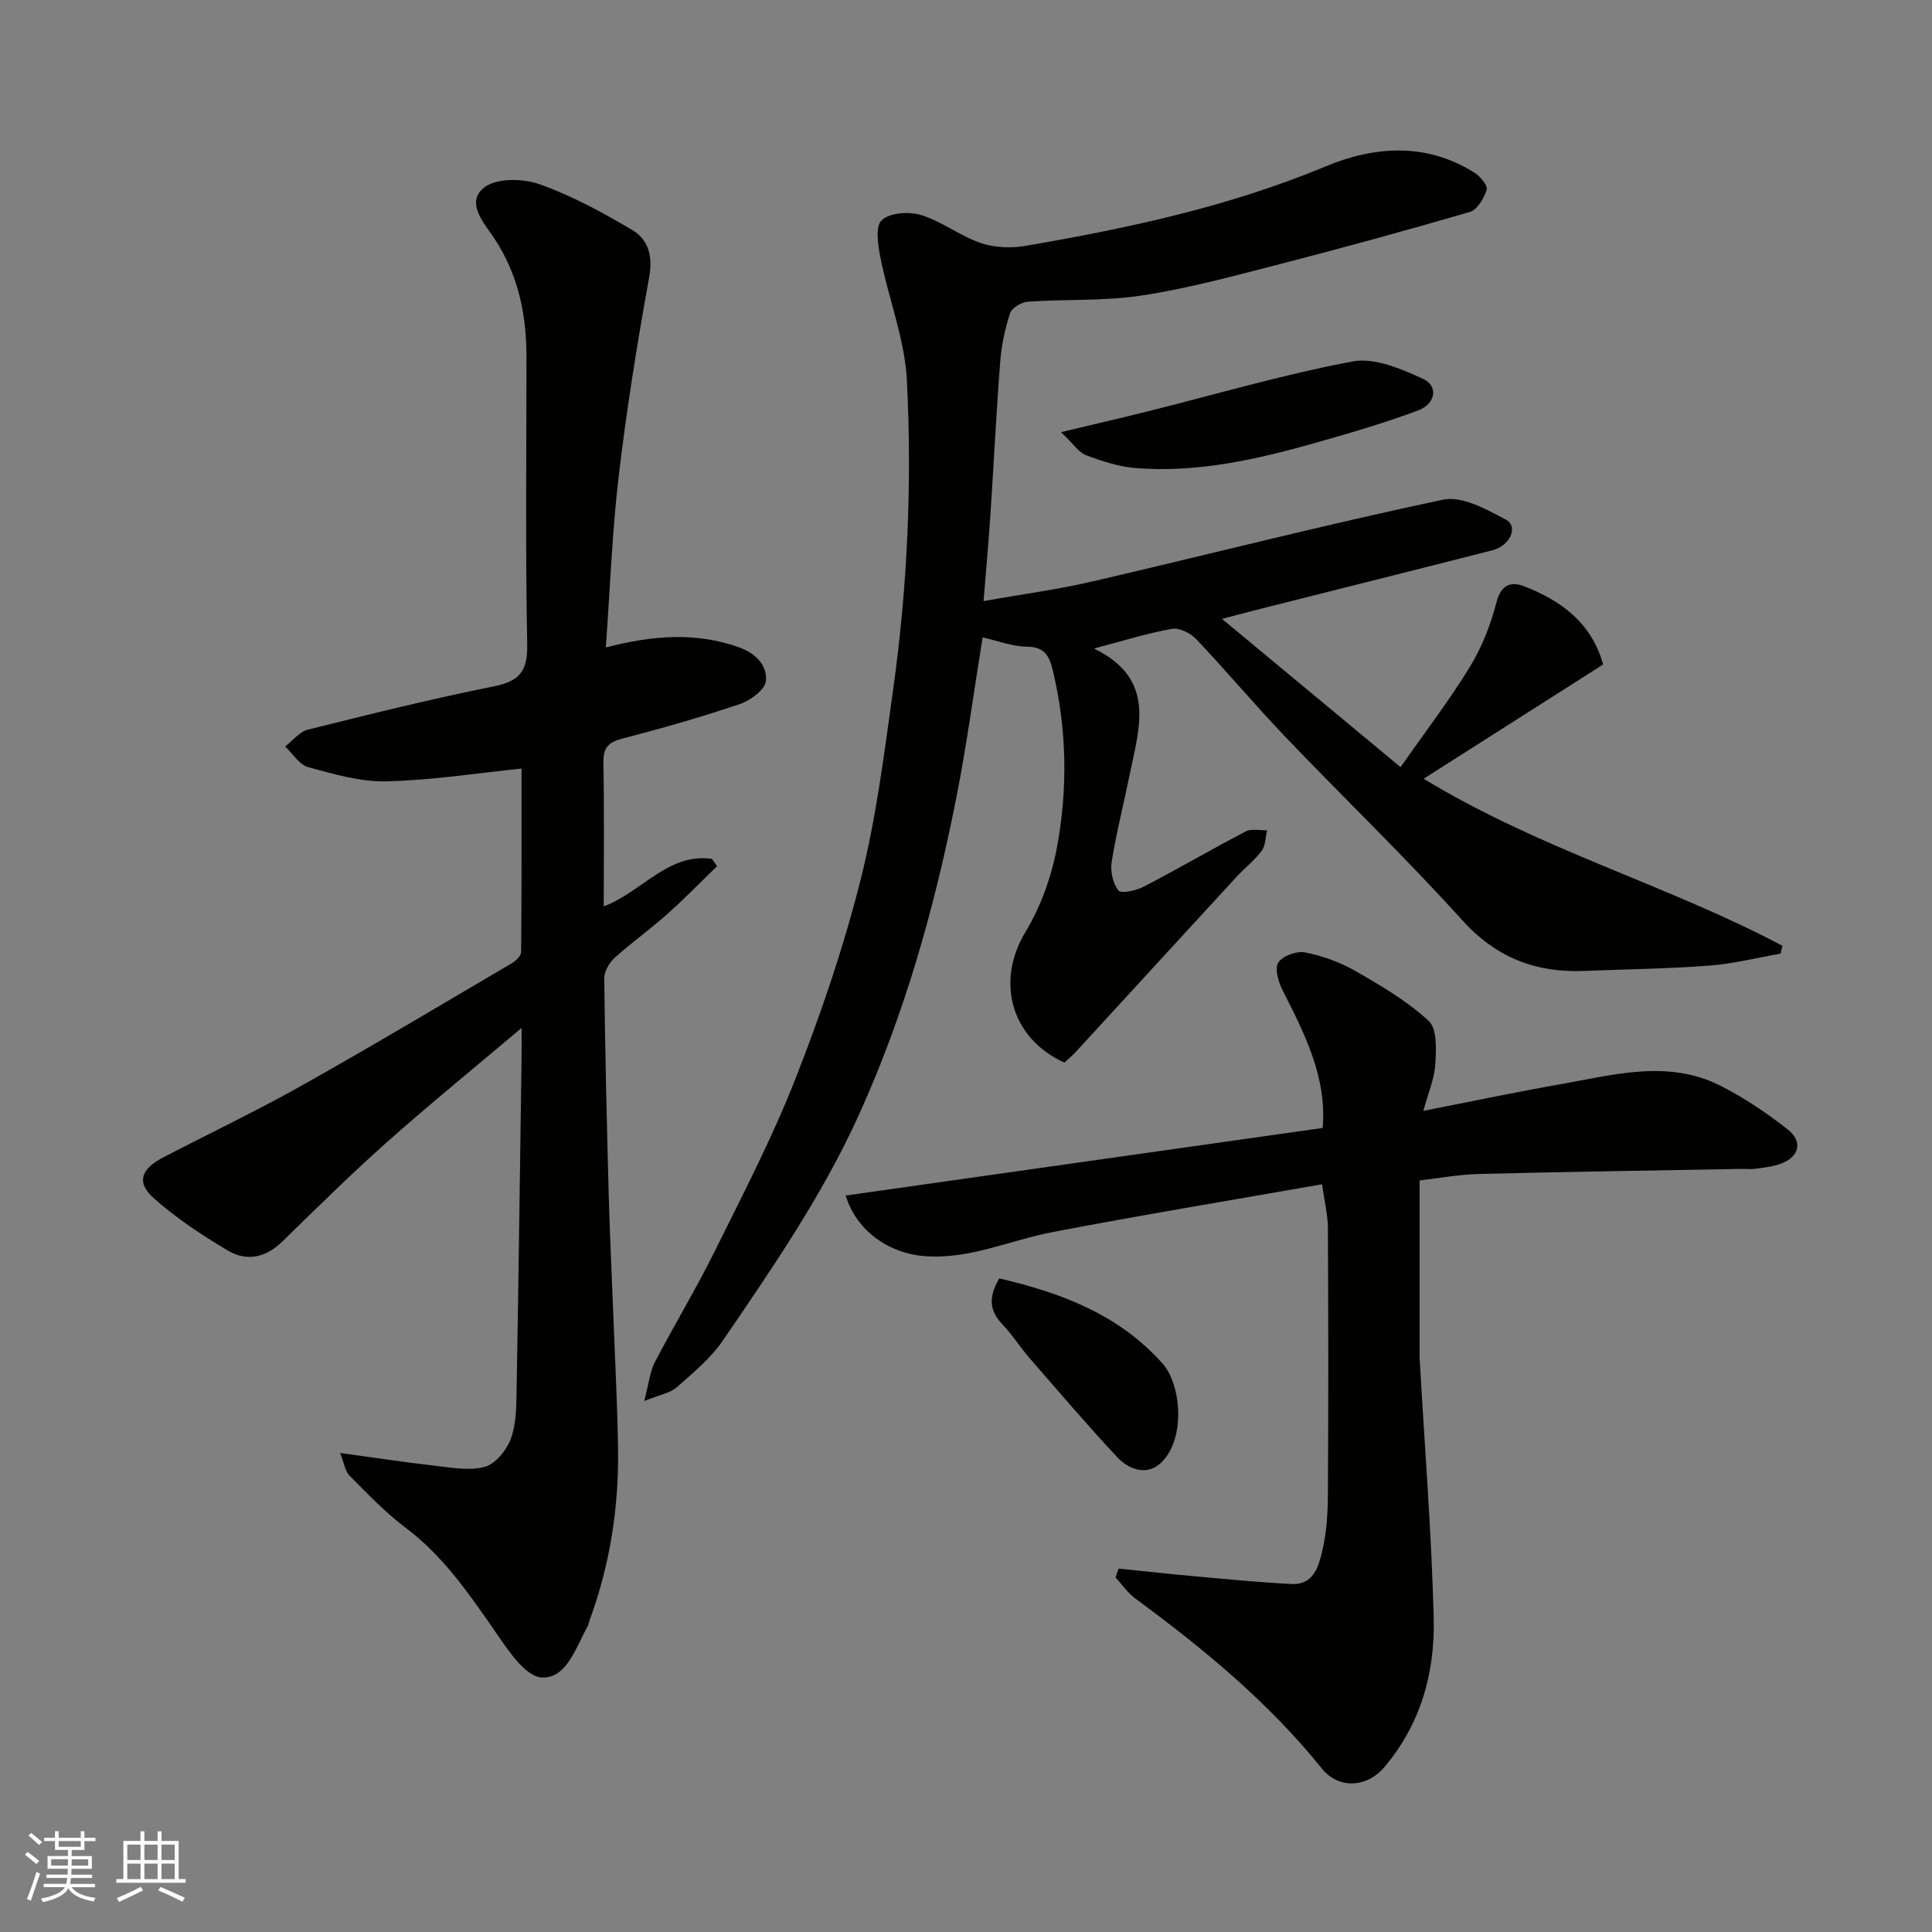
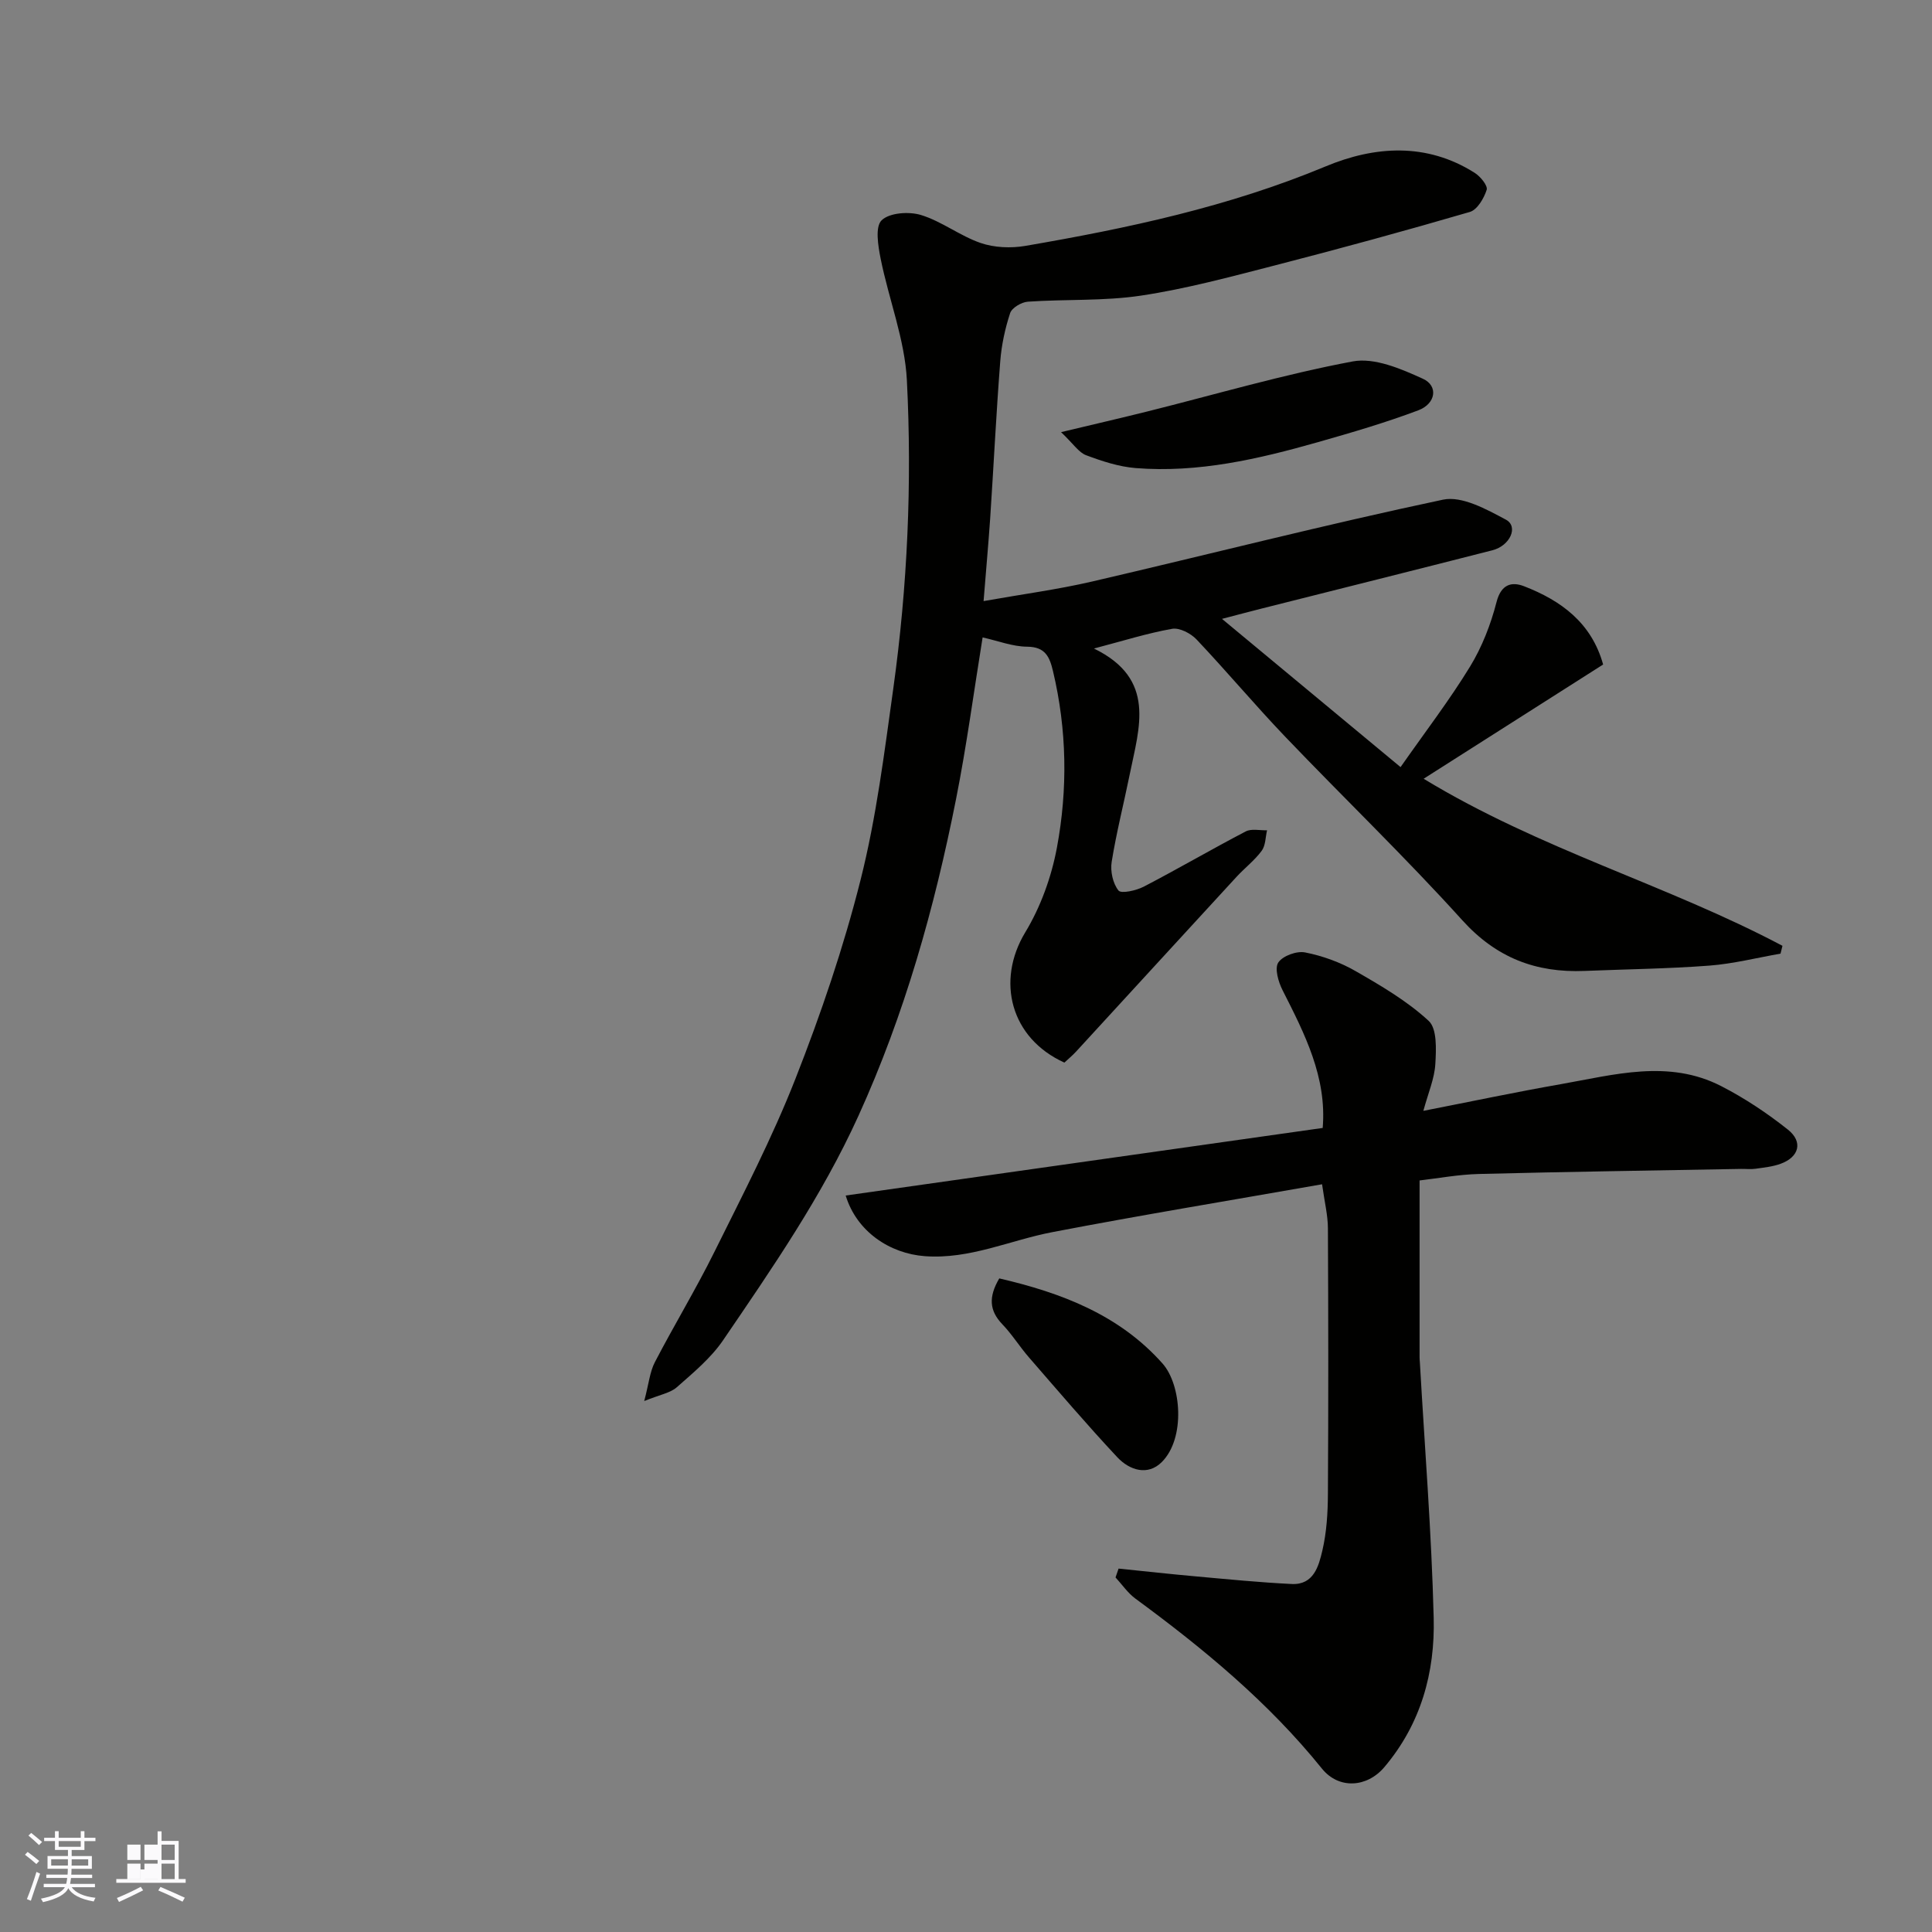
<svg xmlns="http://www.w3.org/2000/svg" enable-background="new 0 0 400 400" viewBox="0 0 400 400">
  <rect x="0" y="0" width="400" height="400" fill="#808080" stroke="none" />
  <g fill="#010100">
    <path d="m203.64 124.45c8.1-1.44 15.34-2.4 22.42-4.04 24.24-5.63 48.36-11.81 72.7-16.96 3.92-.83 9.01 2 13.02 4.14 2.64 1.41.9 5.39-2.8 6.34-15.92 4.07-31.86 8.05-47.79 12.07-2.31.58-4.61 1.2-8.19 2.13 12.8 10.63 24.72 20.52 36.97 30.69 5.18-7.4 10.15-13.88 14.38-20.8 2.49-4.07 4.3-8.74 5.49-13.37.95-3.7 3.13-4.27 5.69-3.28 7.68 2.97 13.99 7.58 16.38 16.21-12.05 7.67-24.09 15.33-37.16 23.65 24.1 14.66 50.5 21.98 74.29 34.59-.13.54-.27 1.08-.4 1.62-4.91.86-9.79 2.1-14.73 2.48-8.6.65-17.23.75-25.85 1.1-10.07.41-18.27-2.71-25.32-10.51-11.8-13.06-24.52-25.29-36.69-38.02-6.27-6.56-12.1-13.53-18.34-20.12-1.19-1.25-3.51-2.45-5.04-2.18-5.09.9-10.06 2.47-16.18 4.08 12.98 6.31 9.36 16.37 7.42 26-1.23 6.06-2.77 12.07-3.75 18.17-.31 1.92.24 4.47 1.41 5.93.56.71 3.67.01 5.24-.8 7.1-3.69 14.01-7.73 21.1-11.43 1.19-.62 2.93-.19 4.42-.24-.34 1.44-.3 3.16-1.11 4.25-1.47 1.99-3.51 3.55-5.2 5.38-11.08 12.04-22.13 24.11-33.2 36.16-.77.84-1.67 1.58-2.45 2.31-11.13-5.04-14.2-16.89-8.09-26.99 3.18-5.26 5.41-11.45 6.54-17.5 2.26-12.12 2.08-24.4-.8-36.52-.7-2.96-1.57-5.07-5.36-5.1-3.01-.02-6-1.2-9.22-1.92-1.83 11.29-3.31 22.45-5.5 33.47-4.47 22.56-10.64 44.54-20.23 65.63-7.57 16.64-17.82 31.47-28 46.41-2.53 3.71-6.17 6.72-9.59 9.74-1.34 1.18-3.44 1.51-6.74 2.85.96-3.65 1.17-6.06 2.2-8.04 3.99-7.68 8.49-15.09 12.33-22.84 5.86-11.82 11.97-23.59 16.78-35.85 5.28-13.44 9.97-27.21 13.49-41.2 3.26-12.93 4.91-26.3 6.76-39.54 2.95-21.18 3.9-42.55 2.82-63.87-.43-8.45-3.74-16.74-5.43-25.16-.53-2.65-1.18-6.63.2-7.96 1.63-1.58 5.67-1.86 8.17-1.09 4.29 1.32 8.05 4.31 12.31 5.78 2.84.98 6.28 1.12 9.27.61 21.2-3.64 42.15-8.11 62.18-16.46 10.14-4.23 20.89-4.99 30.88 1.35 1.17.74 2.73 2.66 2.46 3.5-.56 1.76-1.95 4.13-3.48 4.58-13.42 3.92-26.91 7.6-40.45 11.09-9.14 2.35-18.3 4.83-27.61 6.23-7.7 1.16-15.64.72-23.45 1.26-1.32.09-3.3 1.26-3.67 2.36-1.06 3.22-1.79 6.62-2.05 10-.84 10.85-1.37 21.73-2.09 32.59-.37 5.36-.86 10.74-1.36 17.04z" />
-     <path d="m125.43 134.05c9.8-2.54 18.61-3.18 27.46-.07 3.54 1.24 5.98 3.72 5.69 7-.16 1.78-3.19 4.04-5.36 4.77-8 2.71-16.14 5.04-24.33 7.15-2.94.76-4.02 1.9-3.96 4.97.18 9.78.07 19.57.07 29.79 7.91-3 13.32-11.13 22.41-9.84.35.5.7 1.01 1.05 1.51-3.43 3.32-6.75 6.76-10.32 9.93-3.55 3.16-7.45 5.93-10.96 9.12-1.11 1.01-2.1 2.84-2.08 4.28.18 14.93.53 29.87.93 44.8.23 8.44.65 16.87.97 25.3.34 9.1.84 18.2.96 27.3.17 12.22-1.71 24.14-5.98 35.64-.11.31-.13.66-.28.94-2.47 4.38-4.37 11-9.59 10.66-3.42-.23-6.97-5.74-9.58-9.5-5.44-7.83-10.74-15.63-18.53-21.48-4.21-3.16-7.89-7.04-11.62-10.78-.92-.92-1.11-2.57-1.97-4.72 7.12.97 13.36 1.94 19.63 2.64 3.44.39 7.14 1.1 10.33.23 2.19-.6 4.46-3.38 5.35-5.7 1.13-2.96 1.17-6.43 1.23-9.69.41-23.26.71-46.52 1.04-69.79.02-1.6 0-3.2 0-5.69-9.81 8.29-19.07 15.82-27.98 23.74-7.43 6.61-14.51 13.62-21.64 20.56-3.42 3.33-7.39 4.07-11.23 1.78-5.37-3.2-10.67-6.7-15.32-10.84-3.61-3.21-2.66-6.01 1.9-8.39 9.54-4.97 19.28-9.6 28.65-14.86 14.65-8.22 29.08-16.85 43.56-25.36.85-.5 1.95-1.54 1.96-2.34.12-12.91.09-25.82.09-37.99-8.8.9-18.34 2.4-27.9 2.65-5.39.14-10.92-1.49-16.22-2.92-1.86-.5-3.23-2.81-4.83-4.29 1.56-1.2 2.96-3.05 4.71-3.49 12.78-3.19 25.58-6.38 38.49-8.96 5.38-1.08 7.03-3.18 6.92-8.72-.38-19.82-.15-39.65-.15-59.48 0-8.84-1.69-17.08-6.74-24.68-1.93-2.91-6-7.32-2-10.42 2.55-1.97 7.98-1.89 11.4-.68 6.71 2.37 13.11 5.85 19.25 9.5 3.33 1.98 4.29 5.4 3.49 9.8-2.48 13.65-4.68 27.37-6.3 41.14-1.37 11.62-1.79 23.33-2.67 35.48z" />
    <path d="m294.69 229.99c10.01-1.96 19.19-3.9 28.43-5.52 11.09-1.95 22.34-5.2 33.24.4 4.87 2.5 9.51 5.59 13.8 9 3.19 2.53 2.33 5.68-1.48 7.07-1.65.61-3.48.79-5.24 1.04-.98.14-2 .01-2.99.03-18.09.33-36.19.59-54.28 1.05-4.23.11-8.44.9-12.26 1.34v36.68c0 .33.04.66.06 1 1 17.63 2.42 35.25 2.86 52.89.29 11.27-2.63 21.94-10.22 30.9-3.6 4.25-9.44 4.61-12.92.3-11.06-13.72-24.49-24.82-38.61-35.19-1.59-1.17-2.76-2.91-4.12-4.39.21-.61.42-1.22.63-1.83 5.39.55 10.78 1.15 16.18 1.63 6.55.59 13.1 1.24 19.67 1.56 4.55.22 5.59-3.72 6.34-6.92.89-3.8 1.13-7.82 1.15-11.75.11-18.32.09-36.65 0-54.97-.01-2.71-.69-5.41-1.21-9.12-18.98 3.34-37.46 6.38-55.84 9.91-8.78 1.68-17.06 5.65-26.36 4.98-7.31-.53-14.16-5.1-16.43-12.56 32.88-4.66 65.61-9.3 98.76-13.99.88-10.52-3.73-19.49-8.31-28.52-.87-1.71-1.68-4.5-.89-5.72.91-1.39 3.82-2.45 5.56-2.1 3.6.71 7.24 2.02 10.42 3.85 5.31 3.05 10.71 6.21 15.16 10.32 1.76 1.62 1.56 5.9 1.38 8.92-.17 3-1.45 5.94-2.48 9.71z" />
    <path d="m219.68 89.47c6.95-1.66 12.4-2.92 17.82-4.27 14.17-3.54 28.23-7.68 42.56-10.37 4.51-.85 10.02 1.53 14.54 3.59 3.23 1.47 2.68 5.16-.95 6.53-6.8 2.56-13.81 4.61-20.81 6.6-12.32 3.5-24.78 6.39-37.71 5.36-3.48-.28-6.96-1.42-10.26-2.66-1.53-.57-2.61-2.33-5.19-4.78z" />
    <path d="m206.89 264.68c12.89 2.99 24.84 7.54 33.8 17.62 3.91 4.4 4.78 15.47-.15 20.4-2.93 2.93-6.7 1.68-9.2-.98-6.29-6.72-12.27-13.74-18.31-20.69-1.93-2.22-3.49-4.76-5.52-6.87-2.67-2.79-2.89-5.62-.62-9.48z" />
  </g>
  <path d="m5.17 384 .55-.58c.85.61 1.65 1.24 2.4 1.87l-.59.64c-.83-.73-1.62-1.37-2.36-1.93m1.22 9.53-.82-.34c.71-1.76 1.37-3.64 1.98-5.63.24.13.5.25.76.36-.6 1.67-1.24 3.54-1.92 5.61m-.5-13.5.57-.54c.56.44 1.31 1.06 2.26 1.87l-.64.64c-.68-.66-1.41-1.32-2.19-1.97m3.25.46h2.24v-1.36h.77v1.36h4.57v-1.36h.76v1.36h2.28v.69h-2.28v1.84h-2.64v1.26h4.18v2.64h-4.21c0 .45-.02.86-.05 1.21h4.32v.69h-4.38c-.04.34-.1.75-.19 1.22h5.15v.69h-4.82c.87 1.19 2.51 1.92 4.93 2.19-.17.31-.3.57-.37.76-2.77-.49-4.52-1.41-5.26-2.76-.56 1.26-2.3 2.23-5.24 2.9-.12-.24-.26-.48-.43-.72 2.73-.55 4.38-1.34 4.96-2.38h-4.38v-.69h4.65c.1-.38.17-.79.21-1.22h-4.32v-.69h4.4c.03-.34.05-.75.05-1.21h-4.2v-2.64h4.23v-1.26h-2.69v-1.84h-2.24zm1.46 4.46v1.29h3.45c.01-.4.02-.57.01-.53v-.32-.45h-3.46zm1.55-2.59h4.57v-1.19h-4.57zm6.11 2.59h-3.42v.77c-.01.19-.01.37-.02.53h3.44z" fill="#fbfafc" />
-   <path d="m32.63 379.16h.82v1.98h3.54v7.89h1.45v.78h-14.36v-.78h1.46v-7.89h3.54v-1.98h.82v1.98h2.73zm-3.49 11.48.5.73c-1.61.82-3.28 1.63-5 2.41-.13-.27-.28-.55-.44-.82 1.75-.72 3.4-1.49 4.94-2.32m-2.78-5.55h2.73v-3.18h-2.73zm0 3.95h2.73v-3.2h-2.73zm3.54-3.95h2.73v-3.18h-2.73zm0 3.95h2.73v-3.2h-2.73zm7.89 4.68c-1.84-.92-3.51-1.7-5.02-2.32l.45-.73c1.89.8 3.57 1.55 5.04 2.23zm-1.62-11.81h-2.73v3.18h2.73zm-2.73 7.13h2.73v-3.2h-2.73z" fill="#fbfafc" />
+   <path d="m32.63 379.16h.82v1.98h3.54v7.89h1.45v.78h-14.36v-.78h1.46h3.54v-1.98h.82v1.98h2.73zm-3.49 11.48.5.73c-1.61.82-3.28 1.63-5 2.41-.13-.27-.28-.55-.44-.82 1.75-.72 3.4-1.49 4.94-2.32m-2.78-5.55h2.73v-3.18h-2.73zm0 3.95h2.73v-3.2h-2.73zm3.54-3.95h2.73v-3.18h-2.73zm0 3.95h2.73v-3.2h-2.73zm7.89 4.68c-1.84-.92-3.51-1.7-5.02-2.32l.45-.73c1.89.8 3.57 1.55 5.04 2.23zm-1.62-11.81h-2.73v3.18h2.73zm-2.73 7.13h2.73v-3.2h-2.73z" fill="#fbfafc" />
</svg>